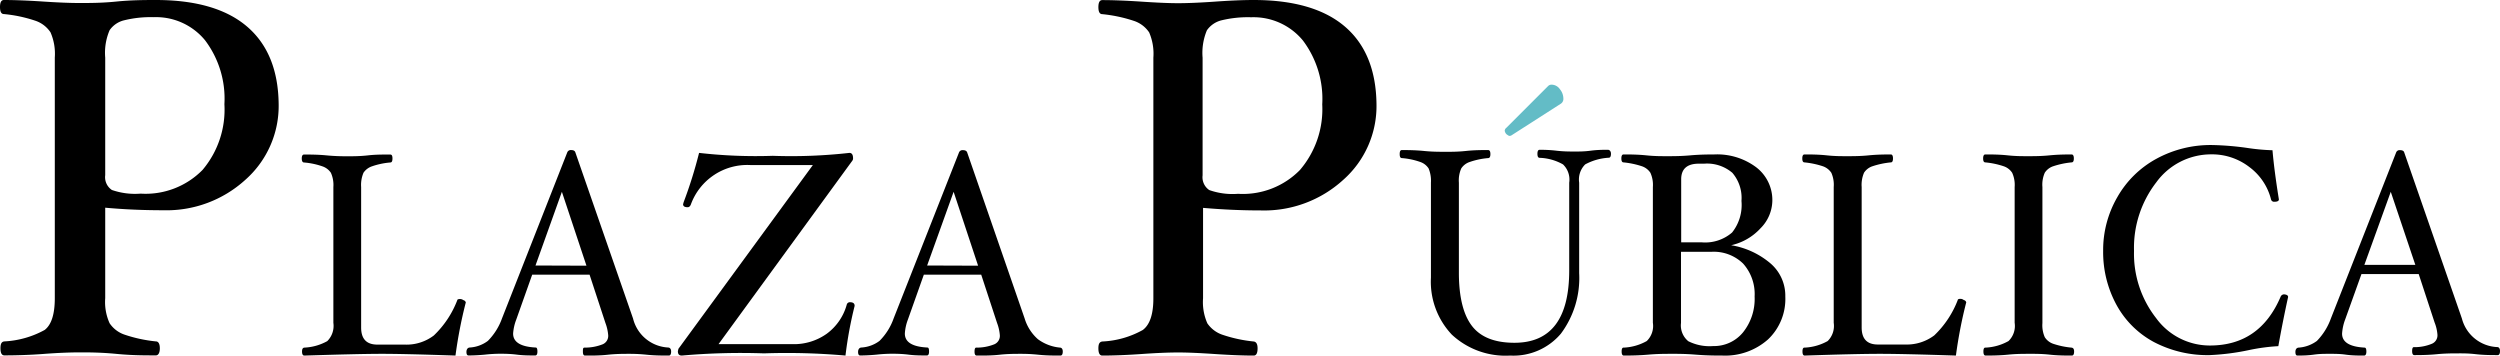
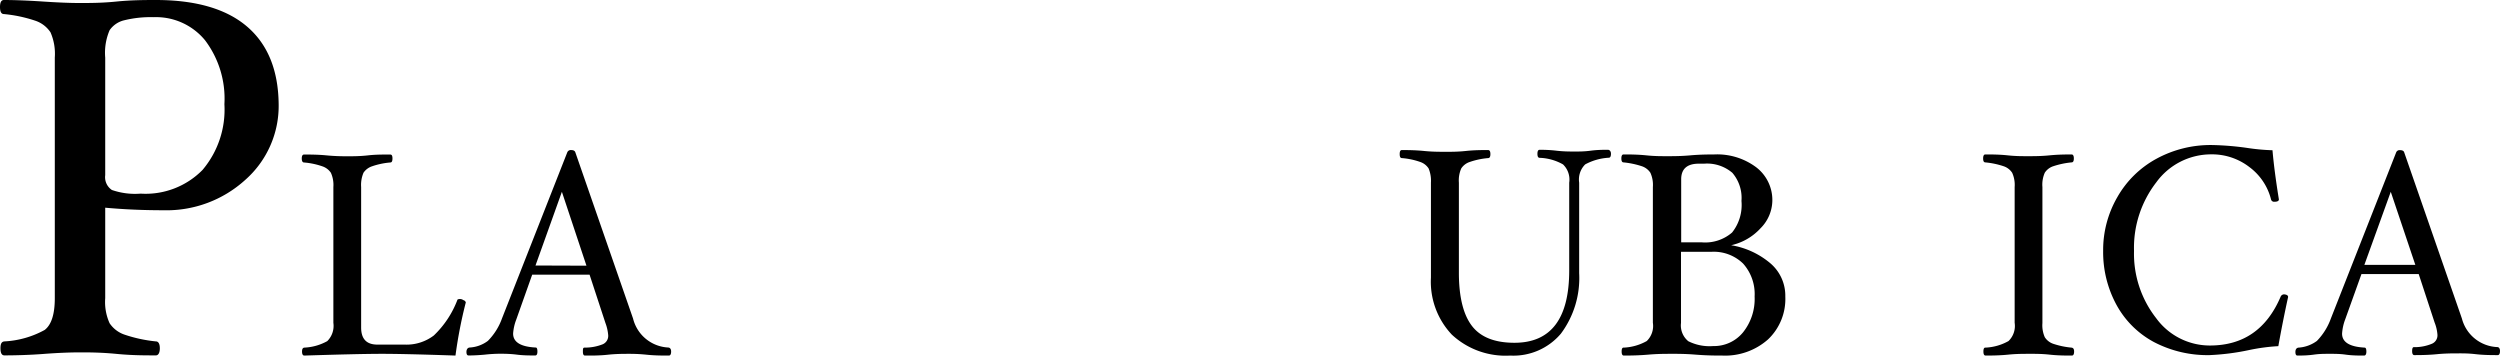
<svg xmlns="http://www.w3.org/2000/svg" viewBox="0 0 273.72 38.93">
  <defs>
    <style>.cls-1{fill:#63bcc6;}</style>
  </defs>
  <title>logo plaza publica</title>
  <g id="Layer_2" data-name="Layer 2">
    <g id="Layer_1-2" data-name="Layer 1">
      <path d="M30.51,11.41a10.8,10.8,0,0,1-3.64,8.27,12.82,12.82,0,0,1-9,3.34c-2.16,0-4.27-.09-6.35-.28v9.91A5.61,5.61,0,0,0,12,35.39a3.2,3.2,0,0,0,1.64,1.25,15.41,15.41,0,0,0,3.43.74c.28,0,.43.28.43.75s-.15.78-.43.78c-1.21,0-2.63,0-4.28-.16s-2.92-.17-4-.17-2.44.05-4,.17-3.11.16-4.31.16c-.29,0-.43-.26-.43-.78s.14-.72.43-.75a10.21,10.21,0,0,0,4.42-1.26C5.64,35.54,6,34.38,6,32.65V6.3a5.85,5.85,0,0,0-.47-2.76A3.22,3.22,0,0,0,3.9,2.28,15.16,15.16,0,0,0,.43,1.54C.14,1.54,0,1.28,0,.77S.14,0,.43,0c1.2,0,2.64.06,4.31.17s2.93.16,4,.16,2.42,0,4-.16S15.85,0,17.05,0q6.6,0,10,2.91T30.51,11.41Zm-5.94,0a10.59,10.59,0,0,0-2.12-7,6.94,6.94,0,0,0-5.61-2.53,12.2,12.2,0,0,0-3.24.34A2.69,2.69,0,0,0,12,3.31a6.24,6.24,0,0,0-.48,3V19.18a1.68,1.68,0,0,0,.73,1.62,7.71,7.71,0,0,0,3.15.4,8.73,8.73,0,0,0,6.78-2.6A10.22,10.22,0,0,0,24.57,11.41Z" />
      <path d="M51,33.11a49.15,49.15,0,0,0-1.13,5.82q-5.85-.2-8.33-.19t-8.22.19c-.16,0-.25-.15-.25-.44s.09-.41.25-.43a5.68,5.68,0,0,0,2.51-.71,2.35,2.35,0,0,0,.67-2V20.48a3.24,3.24,0,0,0-.27-1.56,1.81,1.81,0,0,0-.94-.71,8.12,8.12,0,0,0-2-.42c-.16,0-.25-.15-.25-.44s.09-.43.25-.43c.68,0,1.49,0,2.44.09s1.67.1,2.3.1,1.38,0,2.27-.1,1.75-.09,2.43-.09c.17,0,.24.14.24.43s-.07.44-.24.44a8.14,8.14,0,0,0-2,.42,1.82,1.82,0,0,0-.93.7,3.41,3.41,0,0,0-.26,1.57V35.86c0,1.25.59,1.87,1.78,1.87h3a4.94,4.94,0,0,0,3.18-1,10.56,10.56,0,0,0,2.57-3.87c0-.08.14-.12.29-.12a.63.63,0,0,1,.37.12A.36.36,0,0,1,51,33.11Z" />
      <path d="M73.48,38.49c0,.29-.09.44-.25.44-.7,0-1.5,0-2.39-.09s-1.42-.1-2-.1-1.39,0-2.31.1-1.79.09-2.47.09c-.17,0-.24-.14-.24-.43s0-.44.18-.44a5.24,5.24,0,0,0,2-.37,1,1,0,0,0,.59-1,4.91,4.91,0,0,0-.3-1.32l-1.74-5.3H58.27L56.52,35a5.24,5.24,0,0,0-.34,1.52c0,.94.83,1.45,2.48,1.53.12,0,.18.15.18.44s-.08.43-.24.43c-.61,0-1.29,0-2-.09s-1.33-.1-1.88-.1a16,16,0,0,0-1.65.1q-1,.09-1.77.09c-.15,0-.23-.13-.23-.39s.12-.46.35-.48a3.66,3.66,0,0,0,2-.73,6.69,6.69,0,0,0,1.54-2.45l7.15-18.19a.41.41,0,0,1,.43-.25q.36,0,.45.24l6.32,18.2a4.18,4.18,0,0,0,3.88,3.18C73.37,38.08,73.48,38.22,73.48,38.49Zm-9.27-9.4L61.52,21l-2.89,8.07Z" />
-       <path d="M93.57,33.5a43.44,43.44,0,0,0-1,5.43,73.15,73.15,0,0,0-8.92-.24,73.69,73.69,0,0,0-9,.24c-.26,0-.43-.11-.43-.48l.06-.26L89,18.07H82.14a6.57,6.57,0,0,0-6.5,4.32c-.08.2-.2.3-.35.3-.33,0-.5-.11-.5-.33l.06-.22a48.36,48.36,0,0,0,1.69-5.4,54.52,54.52,0,0,0,8.07.32A57,57,0,0,0,93,16.74c.27,0,.4.2.4.6a.4.4,0,0,1-.07.24L78.67,37.68h8.09a6.19,6.19,0,0,0,3.76-1.14,5.88,5.88,0,0,0,2.19-3.19.35.35,0,0,1,.36-.26C93.41,33.09,93.58,33.23,93.57,33.5Z" />
-       <path d="M116.36,38.49c0,.29-.09.44-.25.44-.7,0-1.5,0-2.39-.09s-1.41-.1-2-.1-1.39,0-2.3.1-1.79.09-2.48.09c-.16,0-.24-.14-.24-.43s.06-.44.18-.44a5.15,5.15,0,0,0,2-.37,1,1,0,0,0,.59-1,4.91,4.91,0,0,0-.3-1.32l-1.74-5.3h-6.28L99.4,35a5.15,5.15,0,0,0-.33,1.52c0,.94.82,1.45,2.47,1.53.13,0,.18.15.18.44s-.08.43-.24.43c-.61,0-1.29,0-2-.09s-1.33-.1-1.88-.1a16.1,16.1,0,0,0-1.65.1q-1,.09-1.77.09c-.15,0-.23-.13-.23-.39s.12-.46.35-.48a3.66,3.66,0,0,0,2-.73,6.56,6.56,0,0,0,1.54-2.45L105,16.69a.41.41,0,0,1,.43-.25c.24,0,.4.08.46.24l6.3,18.2a4.92,4.92,0,0,0,1.45,2.26,4.81,4.81,0,0,0,2.44.92C116.25,38.08,116.36,38.22,116.36,38.49Zm-9.27-9.4L104.41,21l-2.9,8.07Z" />
      <path d="M195.47,32.47a6.1,6.1,0,0,1-1.89,4.69,7.08,7.08,0,0,1-5,1.77c-.69,0-1.65,0-2.91-.1s-2.09-.09-2.72-.09-1.45,0-2.5.09-2,.1-2.66.1q-.24,0-.24-.45t.24-.42a5.65,5.65,0,0,0,2.51-.72,2.3,2.3,0,0,0,.67-2V20.48a3.21,3.21,0,0,0-.27-1.56,1.79,1.79,0,0,0-.94-.72,9.21,9.21,0,0,0-2-.42c-.16,0-.24-.14-.24-.43s.08-.44.24-.44c.68,0,1.52,0,2.5.1s1.73.09,2.36.09,1.43,0,2.44-.09,1.94-.1,2.62-.1a7.13,7.13,0,0,1,4.61,1.41A4.51,4.51,0,0,1,194.05,22a4.37,4.37,0,0,1-1.3,3,6.17,6.17,0,0,1-3.21,1.85,8.85,8.85,0,0,1,4.32,2A4.66,4.66,0,0,1,195.47,32.47ZM190.67,22a4.21,4.21,0,0,0-1-3.08,4.27,4.27,0,0,0-3.09-1H186c-1.28,0-1.93.57-1.93,1.71v6.9h2.21a4.5,4.5,0,0,0,3.36-1.07A4.83,4.83,0,0,0,190.67,22Zm1.44,10.45a5,5,0,0,0-1.26-3.59,4.6,4.6,0,0,0-3.47-1.29h-3.33v7.79a2.23,2.23,0,0,0,.8,2,5.18,5.18,0,0,0,2.72.53,4.1,4.1,0,0,0,3.27-1.5A5.85,5.85,0,0,0,192.11,32.48Z" />
-       <path d="M215.28,33.1a49.32,49.32,0,0,0-1.13,5.83c-3.91-.13-6.68-.19-8.33-.19s-4.37.06-8.23.19q-.24,0-.24-.45t.24-.42a5.66,5.66,0,0,0,2.52-.72,2.33,2.33,0,0,0,.66-2V20.48a3.24,3.24,0,0,0-.26-1.56,1.83,1.83,0,0,0-.94-.72,9.33,9.33,0,0,0-2-.42c-.16,0-.24-.14-.24-.43s.08-.44.24-.44c.69,0,1.5,0,2.45.1s1.67.09,2.29.09,1.38,0,2.28-.09,1.74-.1,2.43-.1c.16,0,.24.15.24.44s-.08.43-.24.43a9.1,9.1,0,0,0-2,.42,1.75,1.75,0,0,0-.93.71,3.36,3.36,0,0,0-.26,1.57V35.85c0,1.25.59,1.87,1.77,1.87h3a5,5,0,0,0,3.18-1,10.56,10.56,0,0,0,2.57-3.87c0-.09.13-.13.28-.13a.6.6,0,0,1,.38.13A.35.35,0,0,1,215.28,33.1Z" />
      <path d="M227.09,38.48c0,.3-.08.45-.25.45-.67,0-1.49,0-2.42-.1s-1.66-.09-2.28-.09-1.38,0-2.28.09-1.77.1-2.46.1q-.24,0-.24-.45t.24-.42a5.65,5.65,0,0,0,2.51-.72,2.3,2.3,0,0,0,.67-2V20.48a3.21,3.21,0,0,0-.27-1.56,1.79,1.79,0,0,0-.94-.72,8.94,8.94,0,0,0-2-.42c-.16,0-.24-.14-.24-.43s.08-.44.24-.44c.69,0,1.51,0,2.46.1s1.66.09,2.28.09,1.38,0,2.28-.09,1.75-.1,2.42-.1c.17,0,.25.15.25.44s-.08.43-.25.43a9,9,0,0,0-2,.42,1.75,1.75,0,0,0-.93.71,3.23,3.23,0,0,0-.26,1.57v14.9a3.2,3.2,0,0,0,.26,1.54,1.78,1.78,0,0,0,.92.72,8.84,8.84,0,0,0,2,.42C227,38.08,227.09,38.22,227.09,38.48Z" />
      <path d="M250.52,32.52c-.37,1.68-.73,3.48-1.07,5.38a21,21,0,0,0-3.17.42,26,26,0,0,1-4.34.56,12.62,12.62,0,0,1-6.11-1.43,10.1,10.1,0,0,1-4.1-4.07,12.06,12.06,0,0,1-1.46-5.9,11.55,11.55,0,0,1,1.55-5.89,10.91,10.91,0,0,1,4.27-4.2,12.38,12.38,0,0,1,6.13-1.51,31.5,31.5,0,0,1,3.85.32,22.49,22.49,0,0,0,2.74.25q.19,2.22.7,5.38c0,.17-.16.26-.49.26a.34.34,0,0,1-.37-.26,6.33,6.33,0,0,0-2.37-3.54,6.69,6.69,0,0,0-4.19-1.39,7.42,7.42,0,0,0-6,3.06,11.71,11.71,0,0,0-2.44,7.52,11.43,11.43,0,0,0,2.42,7.35,7.27,7.27,0,0,0,5.89,3q5.46,0,7.74-5.34a.41.41,0,0,1,.41-.26C250.38,32.26,250.52,32.35,250.52,32.52Z" />
      <path d="M273.72,38.43c0,.3-.09.45-.25.45-.7,0-1.5,0-2.39-.1s-1.42-.09-1.95-.09-1.4,0-2.31.09-1.8.1-2.48.1c-.16,0-.24-.15-.24-.44s.06-.43.18-.43a4.93,4.93,0,0,0,2-.38,1,1,0,0,0,.59-1,4.51,4.51,0,0,0-.31-1.32l-1.74-5.3h-6.27L256.76,35a5.27,5.27,0,0,0-.33,1.53c0,.93.82,1.44,2.47,1.53.12,0,.19.14.19.43s-.09.44-.25.44c-.61,0-1.29,0-2-.1s-1.32-.09-1.87-.09-1,0-1.65.09-1.28.1-1.77.1c-.16,0-.23-.13-.23-.4s.12-.45.35-.47a3.8,3.8,0,0,0,2-.73,6.83,6.83,0,0,0,1.53-2.45l7.15-18.19a.4.4,0,0,1,.43-.25c.24,0,.4.08.45.24l6.32,18.2A4.18,4.18,0,0,0,273.41,38C273.61,38,273.72,38.17,273.72,38.43ZM264.45,29,261.76,21,258.87,29Z" />
-       <path class="cls-1" d="M165.27,14.88a.46.46,0,0,0,.28-.1l5.35-3.43a.63.63,0,0,0,.27-.58,1.61,1.61,0,0,0-.38-1,1.11,1.11,0,0,0-.9-.5.52.52,0,0,0-.4.16L164.92,14a.43.43,0,0,0-.17.3.65.65,0,0,0,.21.41C165.1,14.81,165.2,14.88,165.27,14.88Z" />
      <path d="M176.05,16.4c-.51,0-1.14,0-1.9.1s-1.34.09-1.83.09-1.12,0-1.9-.09-1.38-.1-1.85-.1c-.16,0-.24.15-.24.44s.08.44.24.44a5.57,5.57,0,0,1,2.56.72,2.3,2.3,0,0,1,.68,2v9.61q0,7.92-6,7.92-3.21,0-4.63-1.82T159.73,30V20a3.26,3.26,0,0,1,.26-1.56,1.77,1.77,0,0,1,.94-.71,8.12,8.12,0,0,1,2-.42c.17,0,.25-.15.25-.44s-.08-.44-.25-.44c-.68,0-1.49,0-2.44.1s-1.67.09-2.3.09-1.37,0-2.27-.09-1.75-.1-2.43-.1c-.17,0-.24.15-.24.44s.07.44.24.44a7.91,7.91,0,0,1,2,.42,1.77,1.77,0,0,1,.93.72,3.57,3.57,0,0,1,.25,1.55V30.4a8.43,8.43,0,0,0,2.29,6.24,8.63,8.63,0,0,0,6.38,2.29,6.8,6.8,0,0,0,5.56-2.4,10.18,10.18,0,0,0,2-6.63V20a2.33,2.33,0,0,1,.66-2,6.1,6.1,0,0,1,2.58-.73c.16,0,.24-.15.24-.44S176.21,16.4,176.05,16.4Z" />
-       <path d="M150.71,11.43a10.79,10.79,0,0,1-3.64,8.26,12.83,12.83,0,0,1-9,3.35c-2.16,0-4.27-.1-6.35-.28v9.9a5.73,5.73,0,0,0,.47,2.74,3.27,3.27,0,0,0,1.65,1.25,15.41,15.41,0,0,0,3.43.74q.42.06.42.75c0,.52-.14.79-.42.79-1.21,0-2.63-.06-4.28-.17s-2.92-.17-4-.17-2.44.06-4,.17-3.1.17-4.3.17c-.29,0-.43-.27-.43-.79s.14-.71.43-.75a10,10,0,0,0,4.43-1.26c.78-.58,1.16-1.74,1.16-3.47V6.31a5.88,5.88,0,0,0-.46-2.76,3.22,3.22,0,0,0-1.66-1.26,15.86,15.86,0,0,0-3.47-.74c-.29,0-.43-.26-.43-.77s.14-.77.43-.77c1.2,0,2.63.06,4.3.17s2.94.17,4,.17,2.43-.06,4-.17S136,0,137.25,0q6.6,0,10,2.91T150.71,11.43Zm-5.94,0a10.62,10.62,0,0,0-2.12-7A7,7,0,0,0,137,1.89a12.27,12.27,0,0,0-3.24.33,2.74,2.74,0,0,0-1.62,1.1,6.4,6.4,0,0,0-.47,3V19.2a1.69,1.69,0,0,0,.73,1.61,7.65,7.65,0,0,0,3.15.41,8.75,8.75,0,0,0,6.78-2.61A10.24,10.24,0,0,0,144.77,11.43Z" />
    </g>
  </g>
</svg>